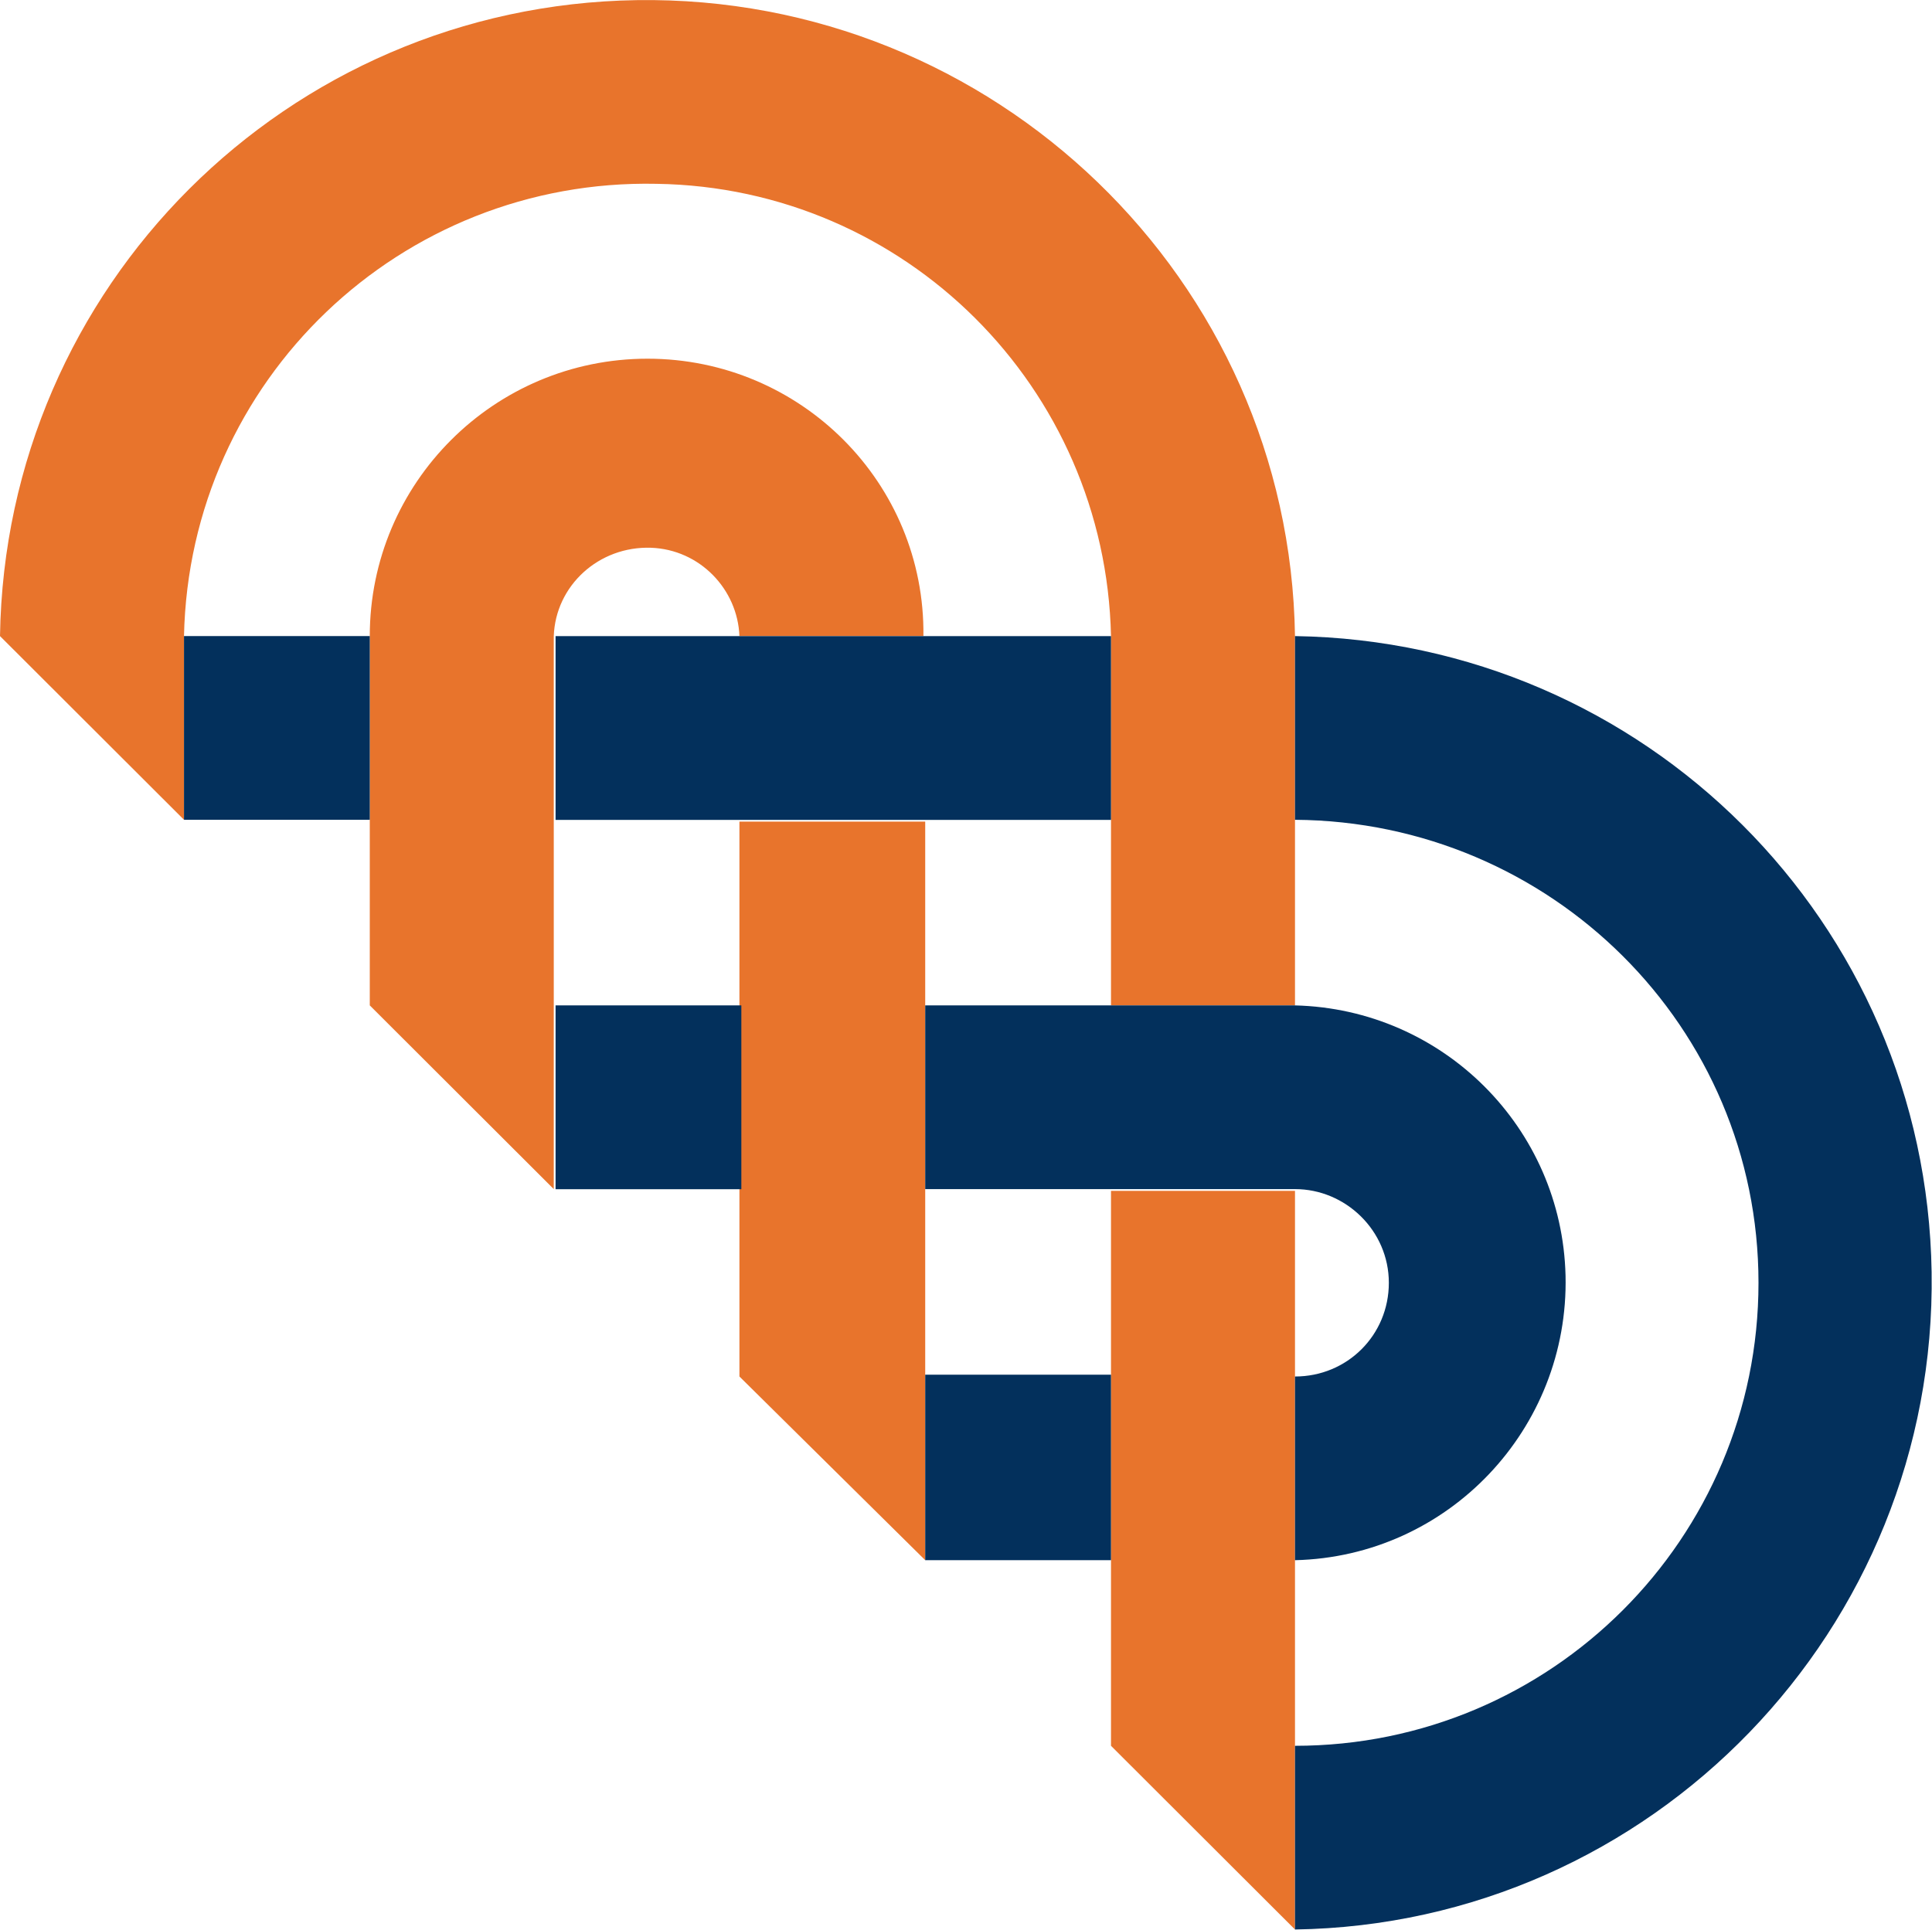
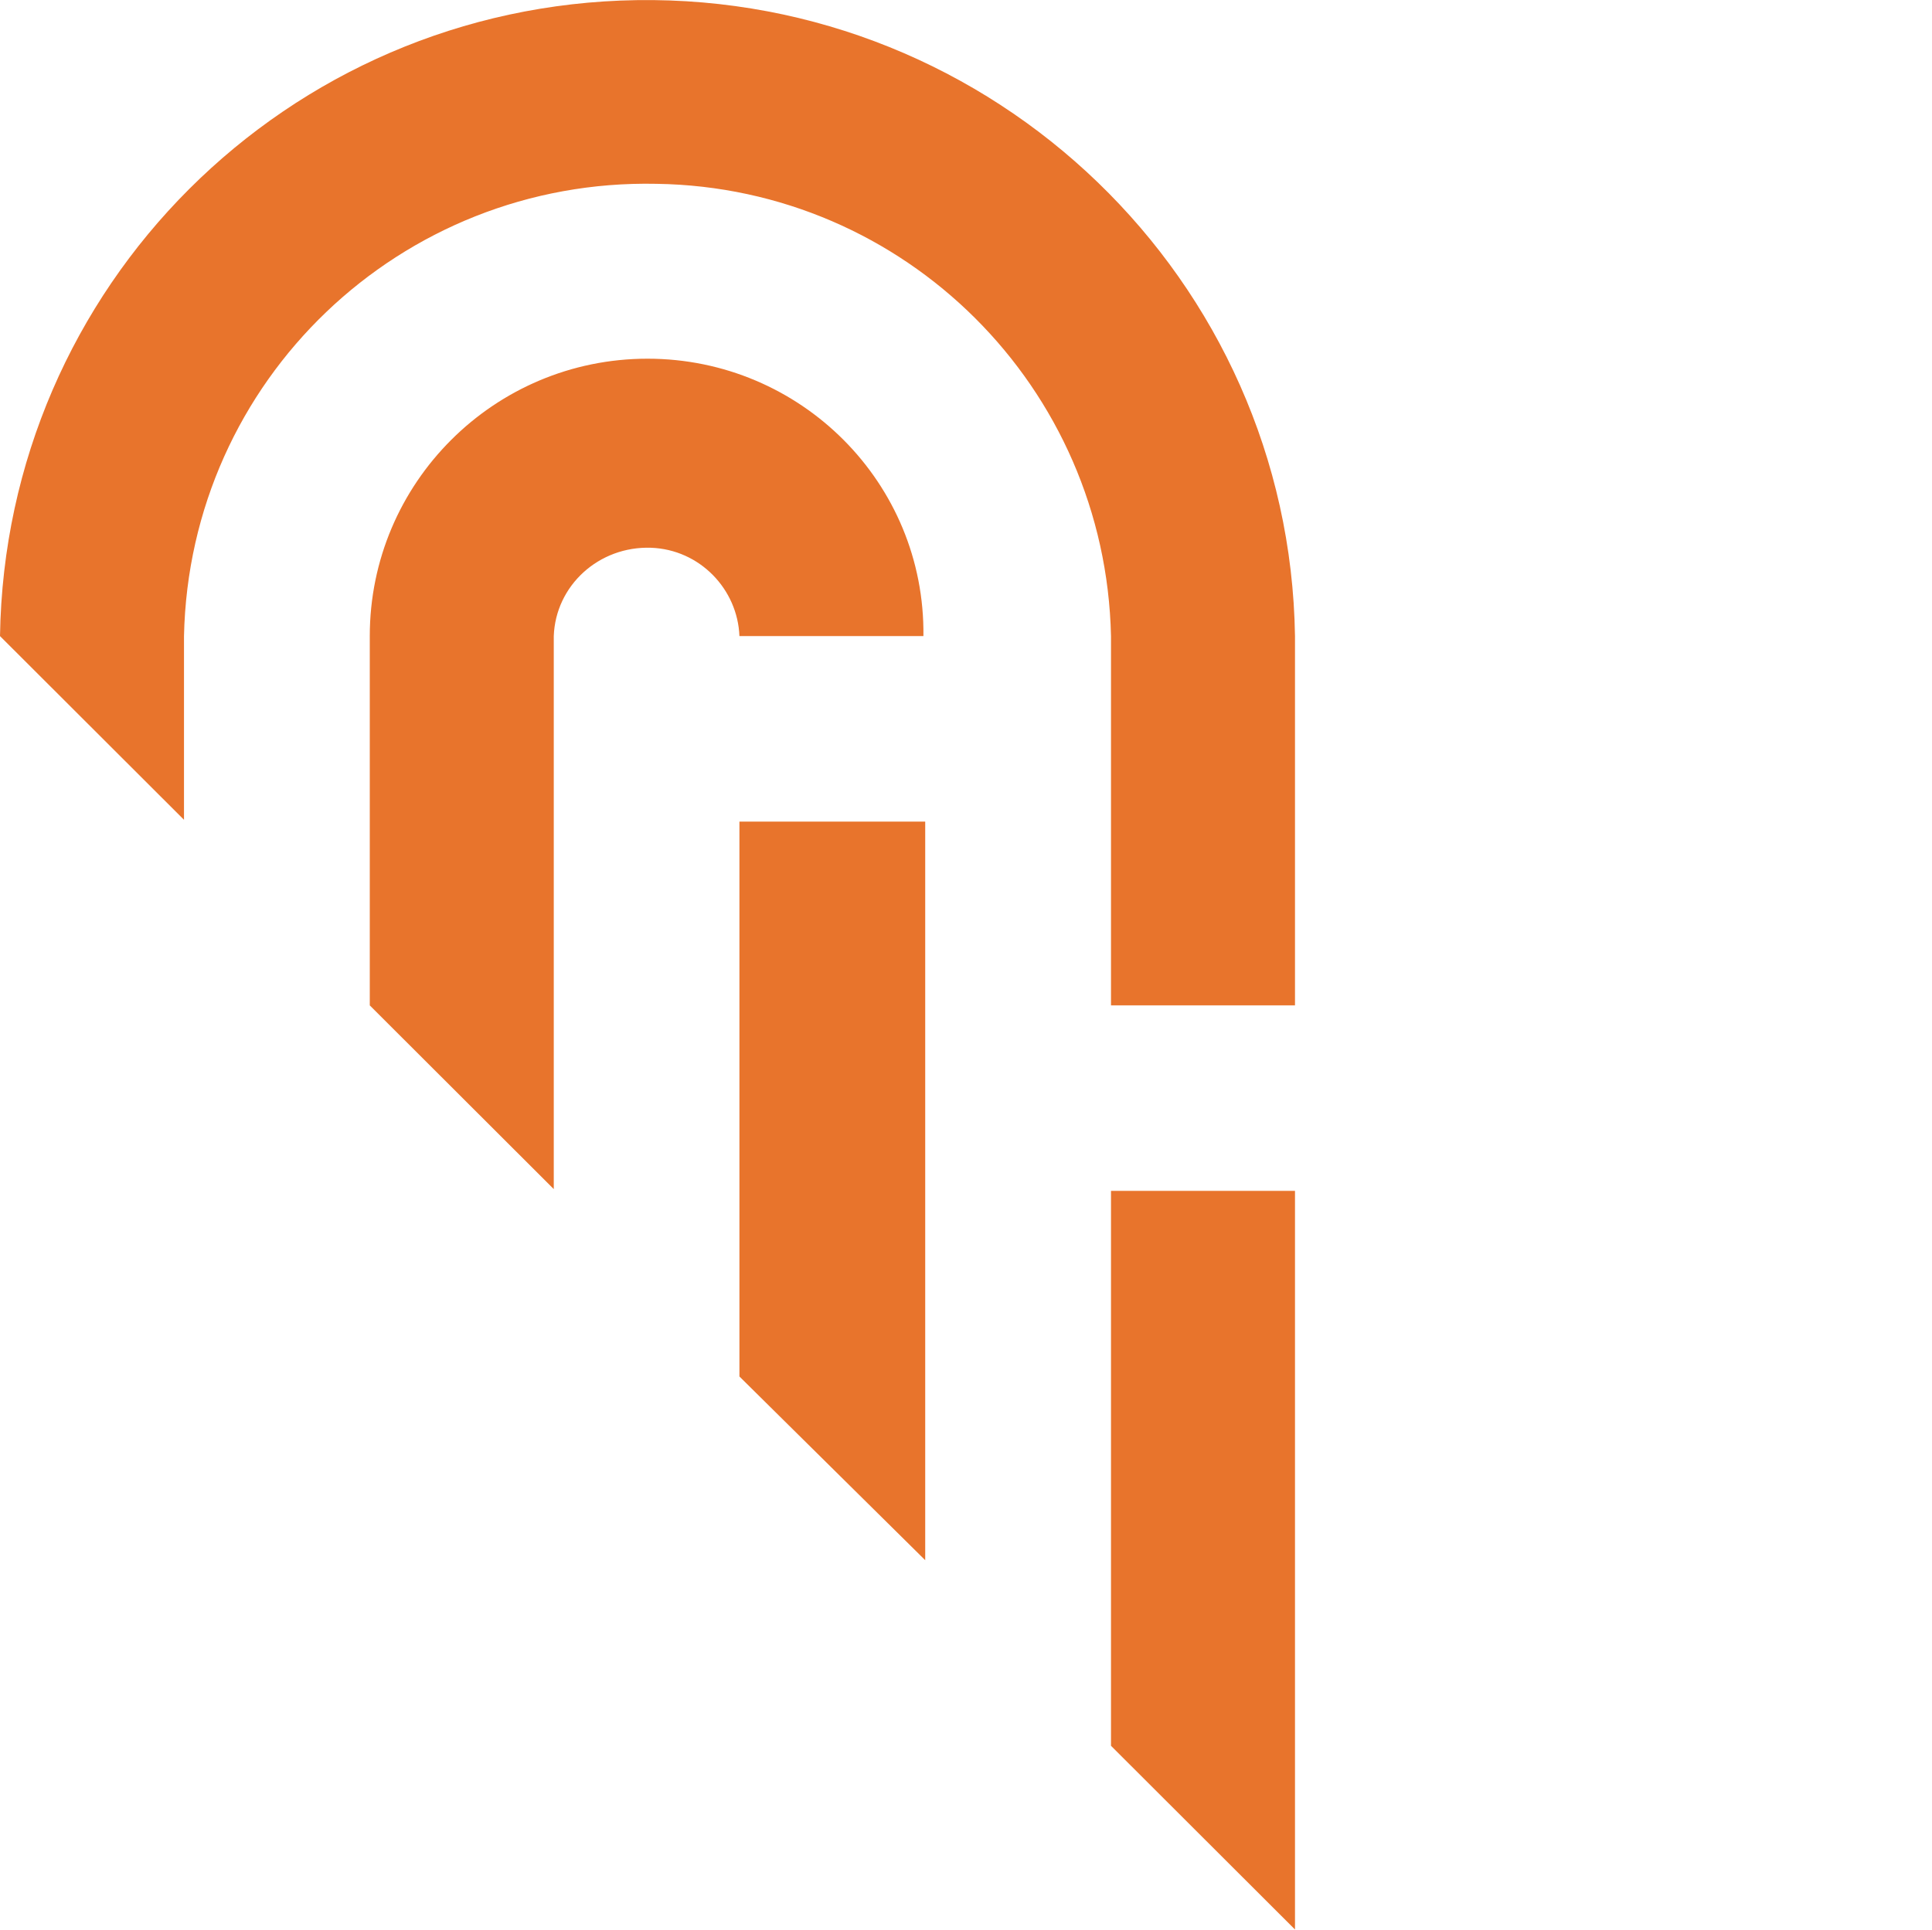
<svg xmlns="http://www.w3.org/2000/svg" version="1.2" viewBox="0 0 1511 1510" width="1511" height="1510">
  <title>logo (44)-svg</title>
  <style>
		.s0 { fill: #e8742c } 
		.s1 { fill: #03305c } 
	</style>
  <g id="Layer">
    <g id="Layer_1-2">
      <path id="Layer" class="s0" d="m722.2 497.6h-143.9c-1.4-36.7-31-67.7-69.1-69.1c-40.9-1.4-74.7 29.6-76.1 69.1v432.6l-143.9-143.7v-288.9c0-119.8 97.3-217 217.2-217c119.9 0 217.2 97.2 215.8 217zm290.6 1011.8l-143.9-143.7v-434.1h143.9zm0-722.9h-143.9v-288.9c-4.2-194.5-160.8-350.9-355.4-353.8c-200.3-4.2-365.4 153.7-369.6 353.8v143.7l-143.9-143.7c4.2-273.4 224.3-493.3 497.9-497.5c279.3-4.2 510.7 218.4 514.9 497.5zm-289.2 434l-145.3-143.7v-434.1h145.3z" />
-       <path id="Layer" class="s1" d="m1375.3 1003.5c0-200.1-162.2-360.8-362.5-362.2v-143.7c273.7 4.2 493.7 224.1 497.9 497.5c4.3 279-218.6 510.1-497.9 514.3v-143.7c200.3 0 362.5-162.1 362.5-362.2zm-1231.4-505.9h145.3v143.7h-145.3zm290.6 288.9h145.3v143.8h-145.3zm289.1 288.9h145.3v145.1h-145.3zm-289.1-577.8h434.4v143.8h-434.4zm789.9 500.3c2.8 119.8-91.7 219.8-211.6 222.6v-143.7c40.9 0 73.4-32.4 73.4-73.3c0-40.9-33.9-73.3-73.4-73.3h-289.2v-143.7h289.2c115.7 2.8 208.8 95.8 211.6 211.4z" />
    </g>
  </g>
</svg>